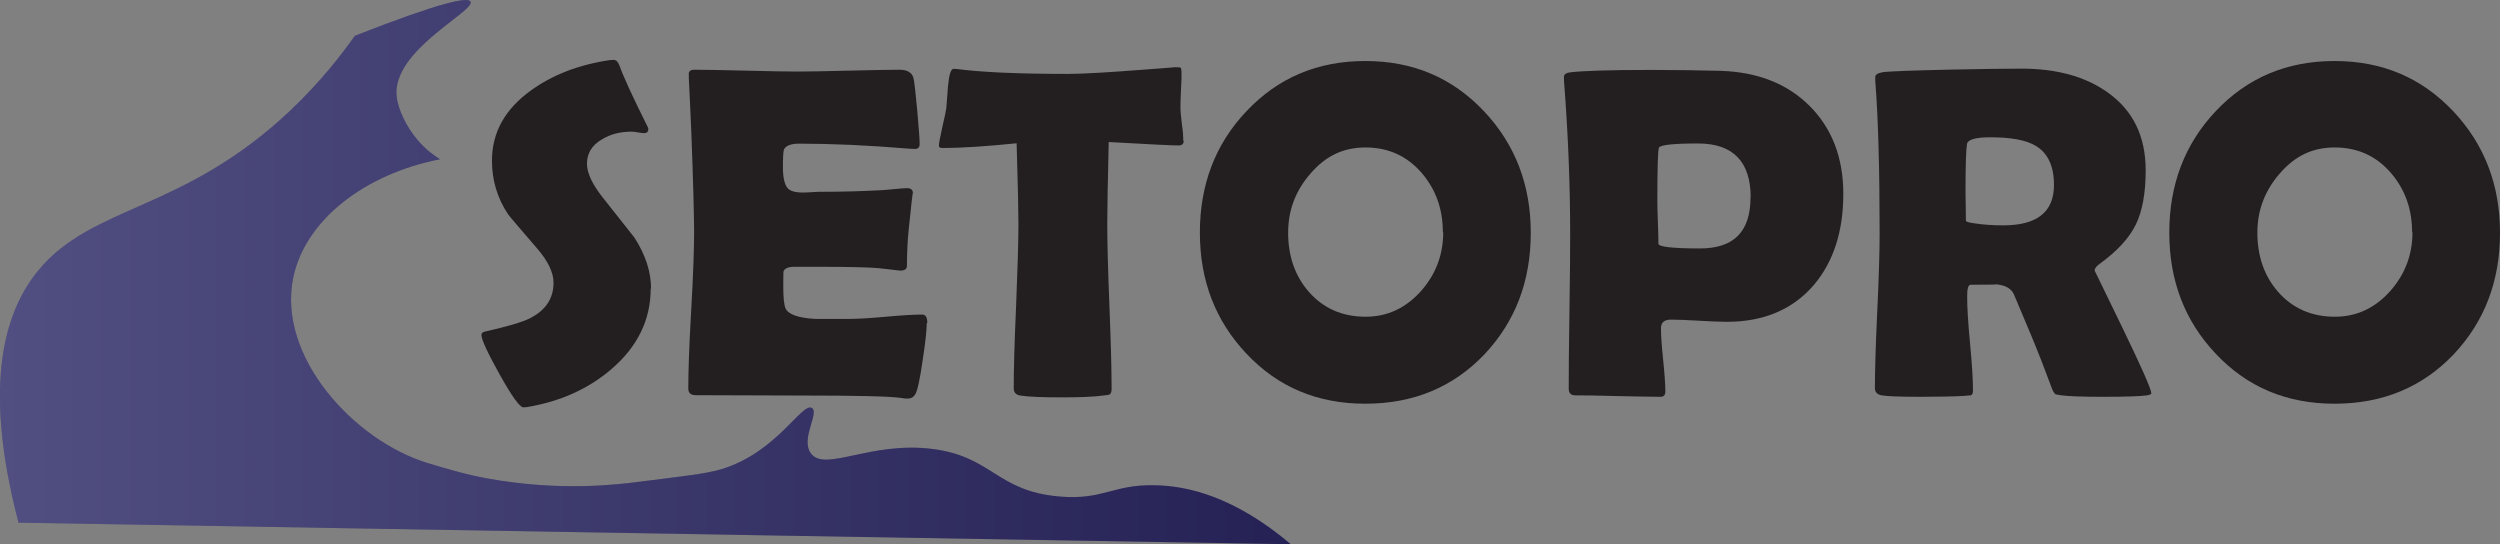
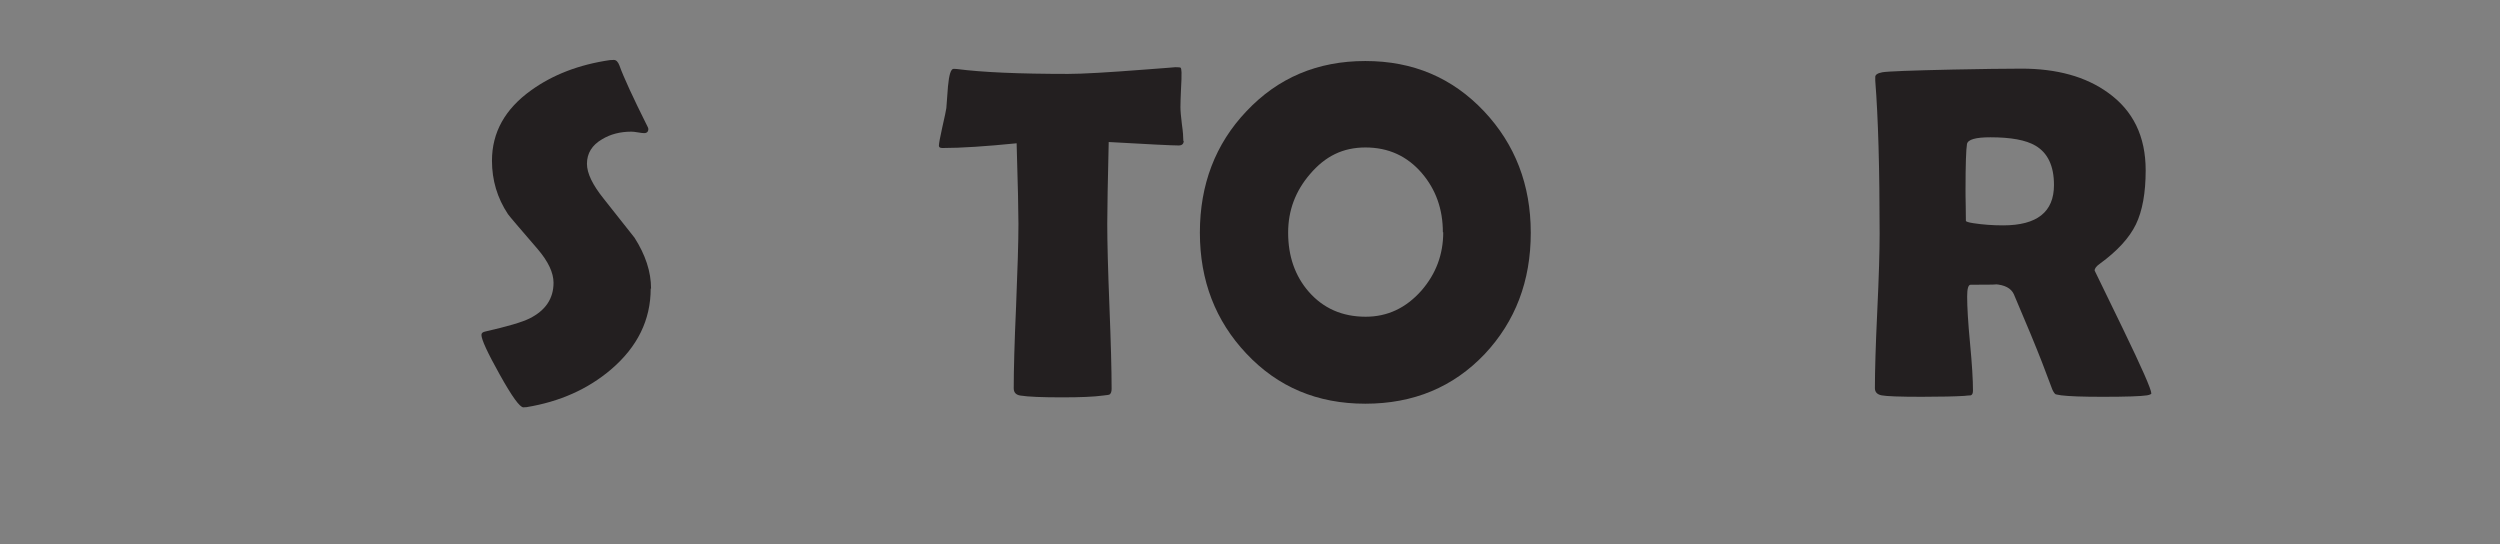
<svg xmlns="http://www.w3.org/2000/svg" id="Layer_2" data-name="Layer 2" viewBox="0 0 137.66 29.97">
  <rect x="0" y="0" width="137.66" height="29.97" fill="#808080" stroke="none" />
  <defs>
    <linearGradient id="linear-gradient" x1="0" y1="14.98" x2="71.1" y2="14.98" gradientUnits="userSpaceOnUse">
      <stop offset="0" stop-color="#fff" />
      <stop offset="1" stop-color="#231f20" />
    </linearGradient>
  </defs>
  <g id="icon">
-     <path d="m71.1,29.97c-23.36-.4-46.72-.79-70.08-1.19-2.08-7.93-.62-11.8,1.08-13.88,2.99-3.64,7.96-3.22,13.88-8.81,1.7-1.61,2.87-3.14,3.56-4.12C24.47.04,25.78-.17,25.91.09c.26.53-4.33,2.68-4.07,5.21.07.67.5,1.66,1.19,2.45.43.5.88.82,1.2,1.02-4.12.8-7.42,3.33-8.08,6.51-.91,4.37,3.38,9,7.41,10.22,1.07.32,2.08.63,3.31.85,4.02.73,7.21.32,8.31.18,2.42-.31,3.64-.43,4.53-.69,3.09-.93,4.46-3.73,5-3.37.41.27-.63,1.68-.07,2.48.76,1.08,3.24-.66,6.69-.23,3.31.41,3.53,2.32,7,2.62,2.42.21,2.94-.67,5.25-.62,1.83.03,4.4.63,7.5,3.25Z" fill="#262262" stroke-width="0" />
-   </g>
+     </g>
  <g id="gradient">
-     <path d="m71.1,29.97c-23.36-.4-46.72-.79-70.08-1.19-2.08-7.93-.62-11.8,1.08-13.88,2.99-3.64,7.96-3.22,13.88-8.81,1.7-1.61,2.87-3.14,3.56-4.12C24.47.04,25.78-.17,25.91.09c.26.53-4.33,2.68-4.07,5.21.07.67.5,1.66,1.19,2.45.43.5.88.82,1.2,1.02-4.12.8-7.42,3.33-8.08,6.51-.91,4.37,3.38,9,7.41,10.22,1.07.32,2.08.63,3.31.85,4.02.73,7.21.32,8.31.18,2.42-.31,3.64-.43,4.53-.69,3.09-.93,4.46-3.73,5-3.37.41.27-.63,1.68-.07,2.48.76,1.08,3.24-.66,6.69-.23,3.31.41,3.53,2.32,7,2.62,2.42.21,2.94-.67,5.25-.62,1.83.03,4.4.63,7.5,3.25Z" fill="url(#linear-gradient)" opacity=".2" stroke-width="0" />
-   </g>
+     </g>
  <g id="text">
    <g>
      <path d="m35.83,15.89c0,1.73-.73,3.21-2.18,4.45-1.28,1.09-2.83,1.78-4.66,2.08-.07,0-.12.01-.17.01-.2,0-.63-.6-1.3-1.8-.67-1.2-1.01-1.93-1.01-2.19,0-.09.06-.15.19-.18,1.23-.28,2.05-.52,2.45-.72.89-.44,1.33-1.1,1.33-1.97,0-.55-.29-1.17-.87-1.85-1-1.16-1.55-1.8-1.64-1.93-.59-.89-.88-1.87-.88-2.94,0-1.56.72-2.85,2.16-3.88,1.18-.85,2.62-1.41,4.33-1.66.09,0,.17-.01.22-.01.13,0,.23.1.31.31.22.62.74,1.75,1.55,3.37.03.05.04.09.04.13,0,.14-.08.22-.23.22-.07,0-.18-.01-.34-.04-.16-.03-.29-.04-.37-.04-.61,0-1.15.14-1.61.42-.55.32-.83.77-.83,1.35,0,.52.31,1.16.92,1.92,1.08,1.36,1.65,2.08,1.7,2.15.6.94.91,1.87.91,2.8Z" fill="#231f20" stroke-width="0" />
-       <path d="m51.03,17.79c0,.37-.07,1.04-.22,2.02-.15,1.06-.29,1.7-.41,1.9-.1.16-.24.24-.42.24-.08,0-.2-.01-.38-.04-.62-.09-2.44-.13-5.44-.13-.66,0-1.63,0-2.93-.01-1.29,0-2.27-.01-2.91-.01-.28,0-.42-.12-.42-.37,0-.95.05-2.39.16-4.3.11-1.91.16-3.35.16-4.3s-.05-2.78-.15-5.43c-.03-.68-.07-1.7-.14-3.05v-.18c-.03-.2.08-.29.31-.29.63,0,1.58.02,2.84.05,1.27.03,2.21.05,2.84.05s1.56-.02,2.81-.05c1.25-.03,2.19-.05,2.81-.05.44,0,.7.17.77.5.04.2.11.79.2,1.78.09.99.13,1.59.13,1.81,0,.18-.08.27-.26.27-.05,0-.14,0-.27-.01-2.27-.19-4.3-.28-6.11-.28-.45,0-.73.11-.83.32-.04.1-.06.43-.06.98s.09.96.26,1.15c.14.16.42.24.83.24.09,0,.25,0,.5-.02s.45-.02.61-.02c1.07,0,2.16-.03,3.26-.09.09,0,.33-.03.7-.06.29-.03.52-.05.69-.05.2,0,.31.1.31.29,0-.18-.08.47-.23,1.95-.07.68-.1,1.36-.1,2.04,0,.17-.12.26-.37.26l-1.15-.13c-.49-.05-1.59-.08-3.32-.08h-1.35c-.35,0-.55.09-.61.26,0,.04-.01.31-.01.79,0,.65.04,1.06.13,1.25.15.32.69.52,1.64.57-.02,0,.6,0,1.87,0,.45,0,1.12-.04,2.01-.12s1.56-.12,2-.12c.19,0,.28.15.28.46Z" fill="#231f20" stroke-width="0" />
      <path d="m65.18,7.75c0,.17-.09.26-.28.26-.32,0-1.61-.06-3.85-.19-.05,2.15-.08,3.66-.08,4.51,0,1,.04,2.52.12,4.54.08,2.02.12,3.53.12,4.54,0,.16-.04.26-.11.31-.03.02-.15.04-.36.06-.51.07-1.26.1-2.25.1-1.1,0-1.87-.03-2.31-.1-.24-.04-.36-.17-.36-.4,0-1,.04-2.51.13-4.52.08-2.01.13-3.52.13-4.52,0-.66-.03-2.15-.1-4.45-1.7.17-3.06.26-4.08.26-.14,0-.2-.04-.2-.13,0-.11.06-.44.18-.98.14-.6.21-.96.23-1.09.03-.4.06-.8.09-1.2.06-.64.16-.96.31-.96.02,0,.08,0,.18.01,1.38.18,3.42.27,6.12.27.77,0,2.18-.08,4.24-.24,1.11-.08,1.67-.13,1.67-.13.17,0,.27.01.29.03.03.02.04.1.05.25,0,.23,0,.55-.03.96-.02.45-.03.77-.03.96,0,.21.03.53.08.94.06.41.08.72.08.93Z" fill="#231f20" stroke-width="0" />
      <path d="m84.29,12.82c0,2.66-.85,4.88-2.54,6.68-1.73,1.82-3.92,2.73-6.57,2.73s-4.82-.92-6.55-2.76c-1.7-1.8-2.56-4.02-2.56-6.66s.85-4.88,2.56-6.68c1.74-1.85,3.92-2.77,6.55-2.77s4.79.92,6.54,2.77c1.71,1.82,2.57,4.05,2.57,6.68Zm-4.84-.03c0-1.28-.39-2.36-1.16-3.26-.81-.94-1.84-1.41-3.1-1.41s-2.22.49-3.05,1.46c-.81.94-1.21,2.01-1.21,3.23,0,1.3.38,2.39,1.14,3.26.8.91,1.84,1.37,3.13,1.37,1.2,0,2.22-.48,3.07-1.44.8-.92,1.2-1.99,1.2-3.21Z" fill="#231f20" stroke-width="0" />
-       <path d="m101.5,10.68c0,2.06-.54,3.73-1.62,5.01-1.16,1.35-2.76,2.03-4.79,2.03-.34,0-.85-.02-1.54-.06-.69-.04-1.2-.06-1.54-.06-.37,0-.55.16-.55.47,0,.39.04.98.12,1.75.08.77.12,1.35.12,1.74,0,.2-.09.29-.27.29-.52,0-1.3-.02-2.34-.04-1.04-.03-1.82-.04-2.34-.04-.25,0-.37-.12-.37-.37,0-.95.01-2.37.04-4.26.03-1.89.04-3.31.04-4.26,0-2.67-.11-5.48-.34-8.43v-.18c-.03-.16.1-.26.37-.29.67-.08,2.13-.13,4.4-.13,1.34,0,2.62.02,3.84.05,2.02.06,3.65.69,4.88,1.9,1.26,1.24,1.89,2.87,1.89,4.88Zm-5.1.2c0-1.98-.97-2.98-2.9-2.98-1.36,0-2.08.08-2.15.23-.06.11-.09,1.09-.09,2.95,0,.26.01.65.03,1.17s.03.9.03,1.17c0,.17.77.26,2.3.26,1.85,0,2.77-.93,2.77-2.8Z" fill="#231f20" stroke-width="0" />
      <path d="m118.47,21.64c0,.06-.08.1-.25.13-.32.05-1.14.08-2.44.08-1.12,0-1.87-.03-2.27-.08-.19-.03-.29-.05-.32-.06-.05-.03-.11-.11-.18-.26-.13-.33-.31-.83-.56-1.48-.33-.85-.85-2.11-1.56-3.77-.15-.33-.51-.52-1.06-.55.26.02-.18.03-1.32.03-.13,0-.19.22-.19.65,0,.58.05,1.44.16,2.59.11,1.15.16,2.01.16,2.59,0,.15-.04.23-.12.26-.12,0-.24.02-.36.03-.5.03-1.29.05-2.35.05-1.22,0-1.95-.03-2.2-.08s-.37-.18-.37-.4c0-.94.04-2.35.13-4.24.09-1.89.13-3.31.13-4.25,0-3.6-.08-6.41-.24-8.43v-.18c-.02-.14.11-.24.39-.29.28-.05,1.58-.1,3.9-.15,1.58-.03,2.83-.05,3.77-.05,1.94,0,3.53.44,4.75,1.32,1.39.99,2.08,2.41,2.08,4.28,0,1.24-.18,2.24-.54,2.98-.36.74-1.02,1.46-1.98,2.16-.2.14-.29.26-.29.38,0,0,.52,1.06,1.56,3.21,1.04,2.15,1.56,3.33,1.56,3.55Zm-5.37-11.46c0-1.04-.34-1.76-1.02-2.16-.53-.31-1.35-.46-2.48-.46-.81,0-1.24.12-1.29.37-.05.29-.08,1.12-.08,2.5,0,.2,0,.49.01.87,0,.38.01.67.01.86,0,.04.14.09.41.13.52.08,1.07.12,1.64.12,1.87,0,2.8-.74,2.8-2.22Z" fill="#231f20" stroke-width="0" />
-       <path d="m137.66,12.82c0,2.66-.85,4.88-2.54,6.68-1.73,1.82-3.92,2.73-6.57,2.73s-4.82-.92-6.55-2.76c-1.7-1.8-2.55-4.02-2.55-6.66s.85-4.88,2.55-6.68c1.74-1.85,3.92-2.77,6.55-2.77s4.79.92,6.54,2.77c1.71,1.82,2.57,4.05,2.57,6.68Zm-4.84-.03c0-1.28-.39-2.36-1.16-3.26-.81-.94-1.84-1.41-3.1-1.41s-2.22.49-3.05,1.46c-.81.94-1.21,2.01-1.21,3.23,0,1.3.38,2.39,1.14,3.26.8.91,1.84,1.37,3.13,1.37,1.2,0,2.22-.48,3.07-1.44.8-.92,1.2-1.99,1.2-3.21Z" fill="#231f20" stroke-width="0" />
    </g>
  </g>
</svg>